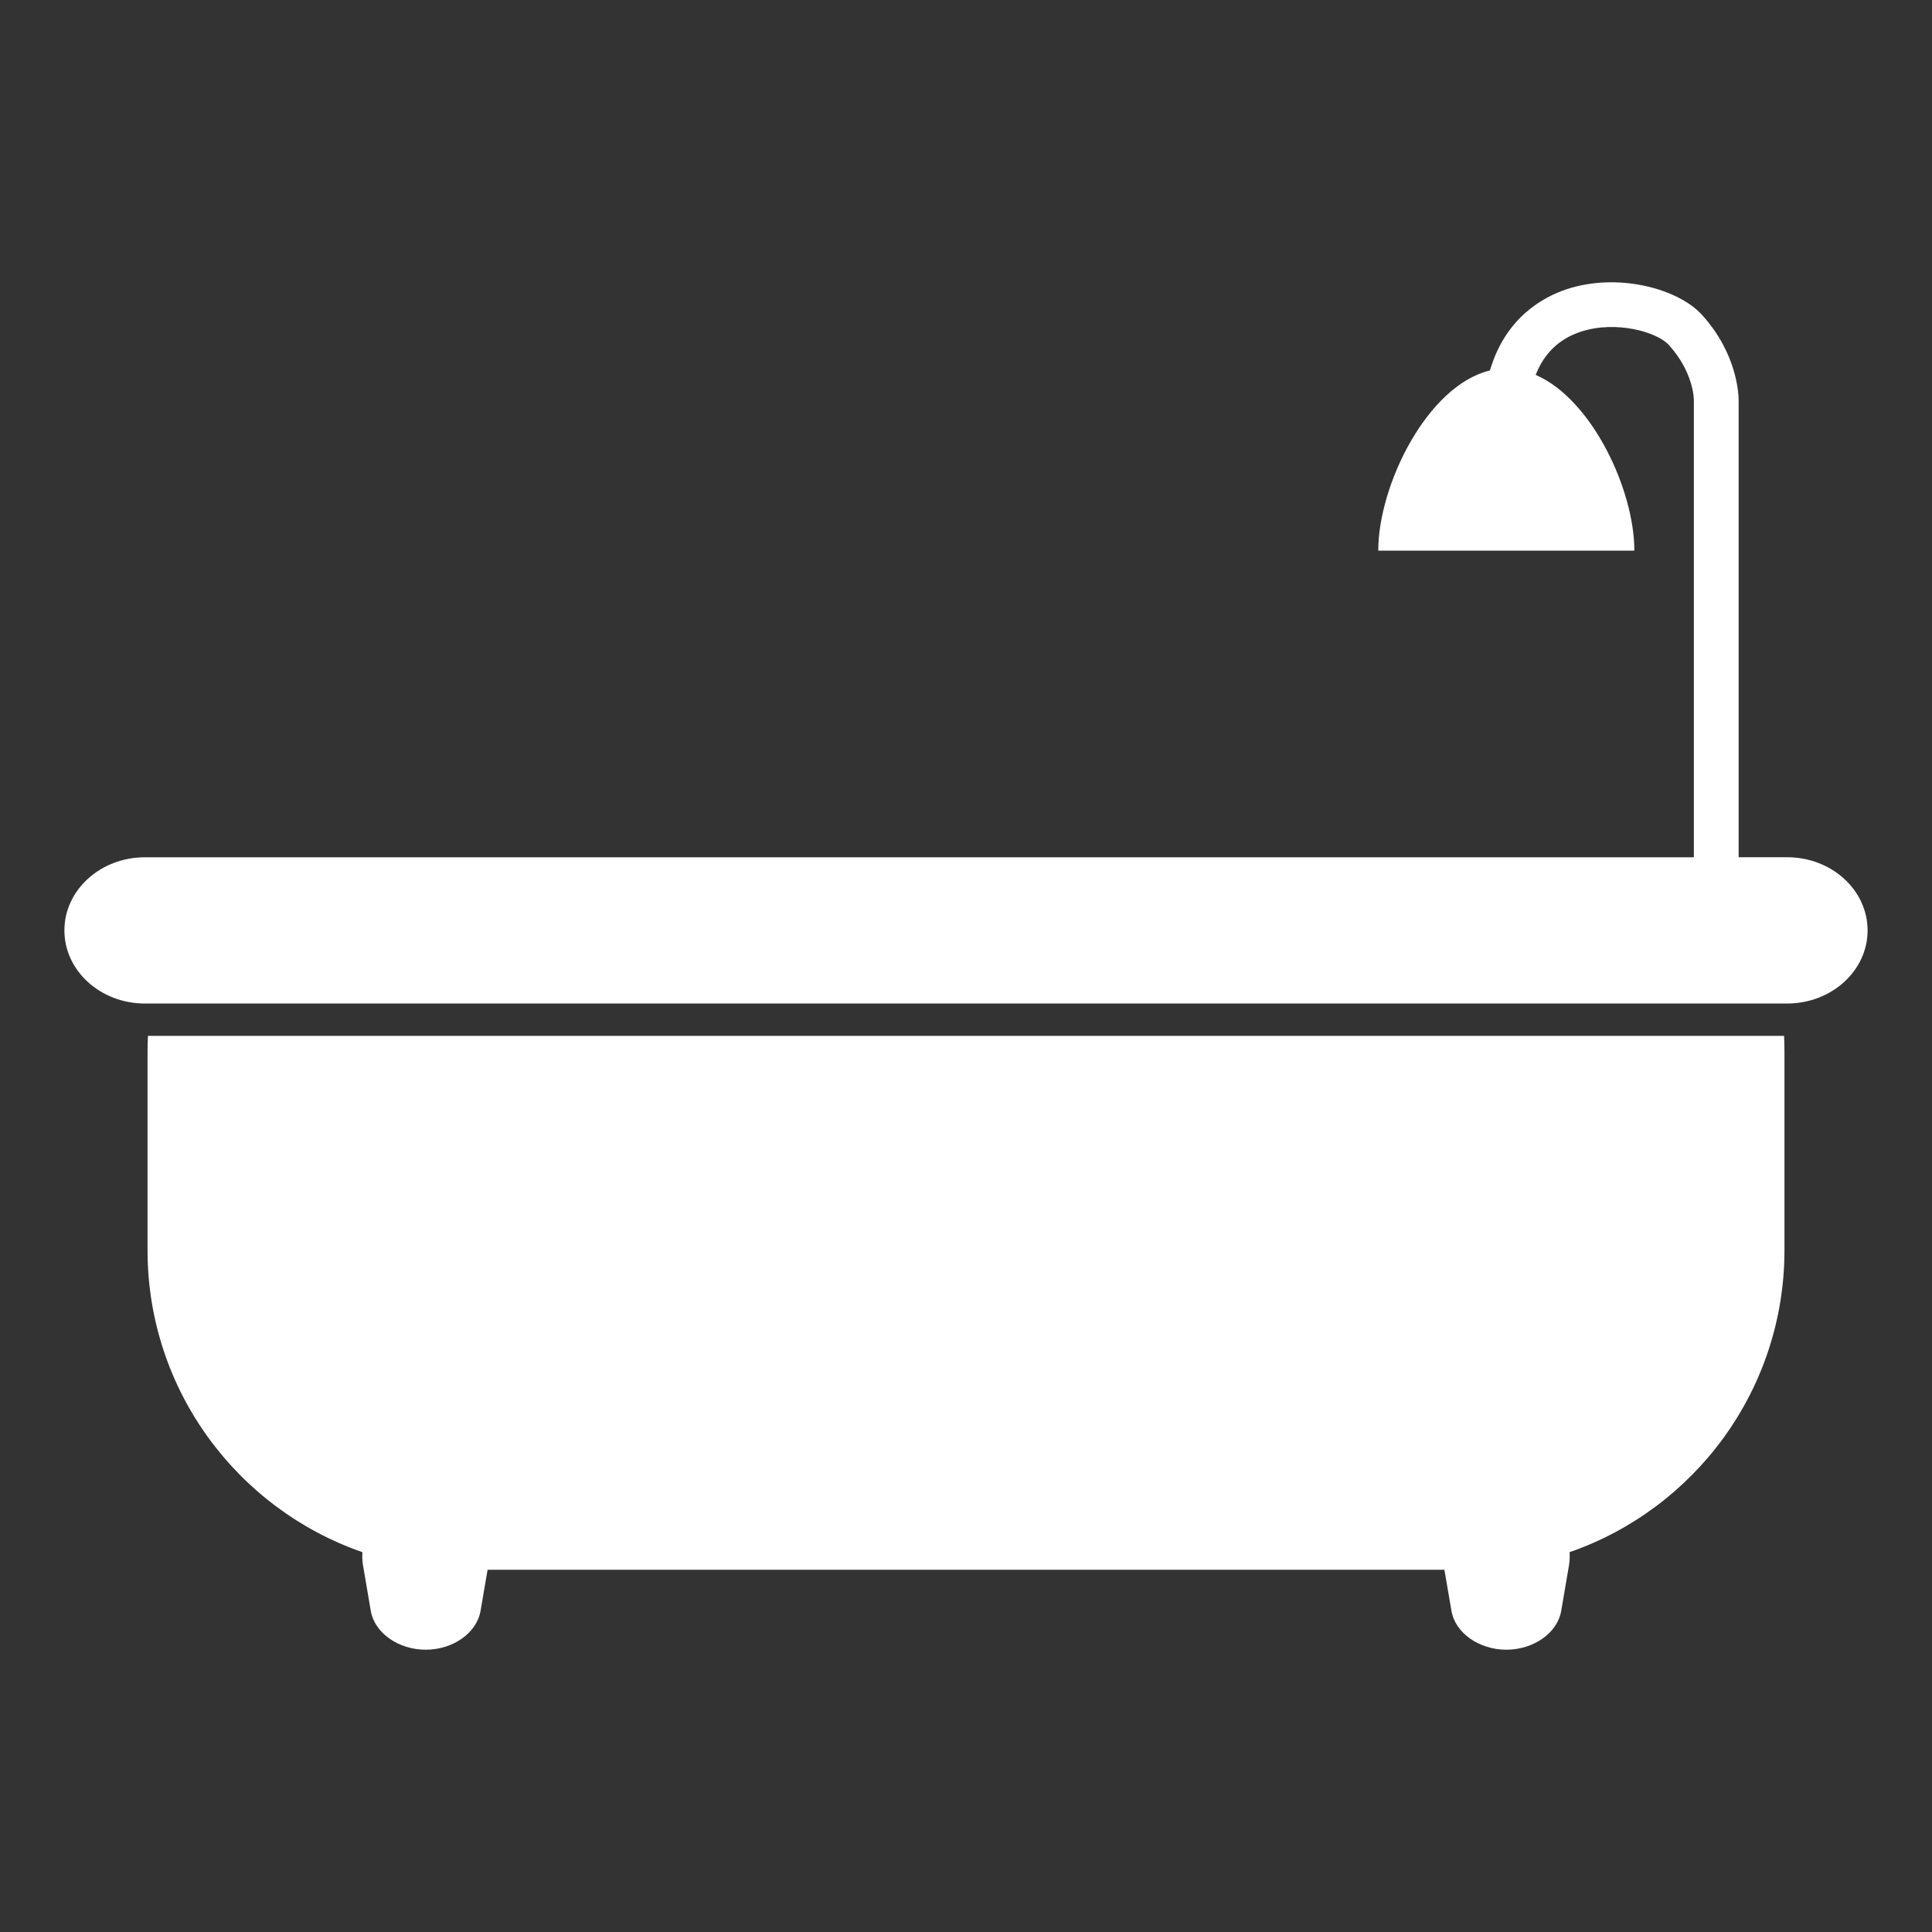
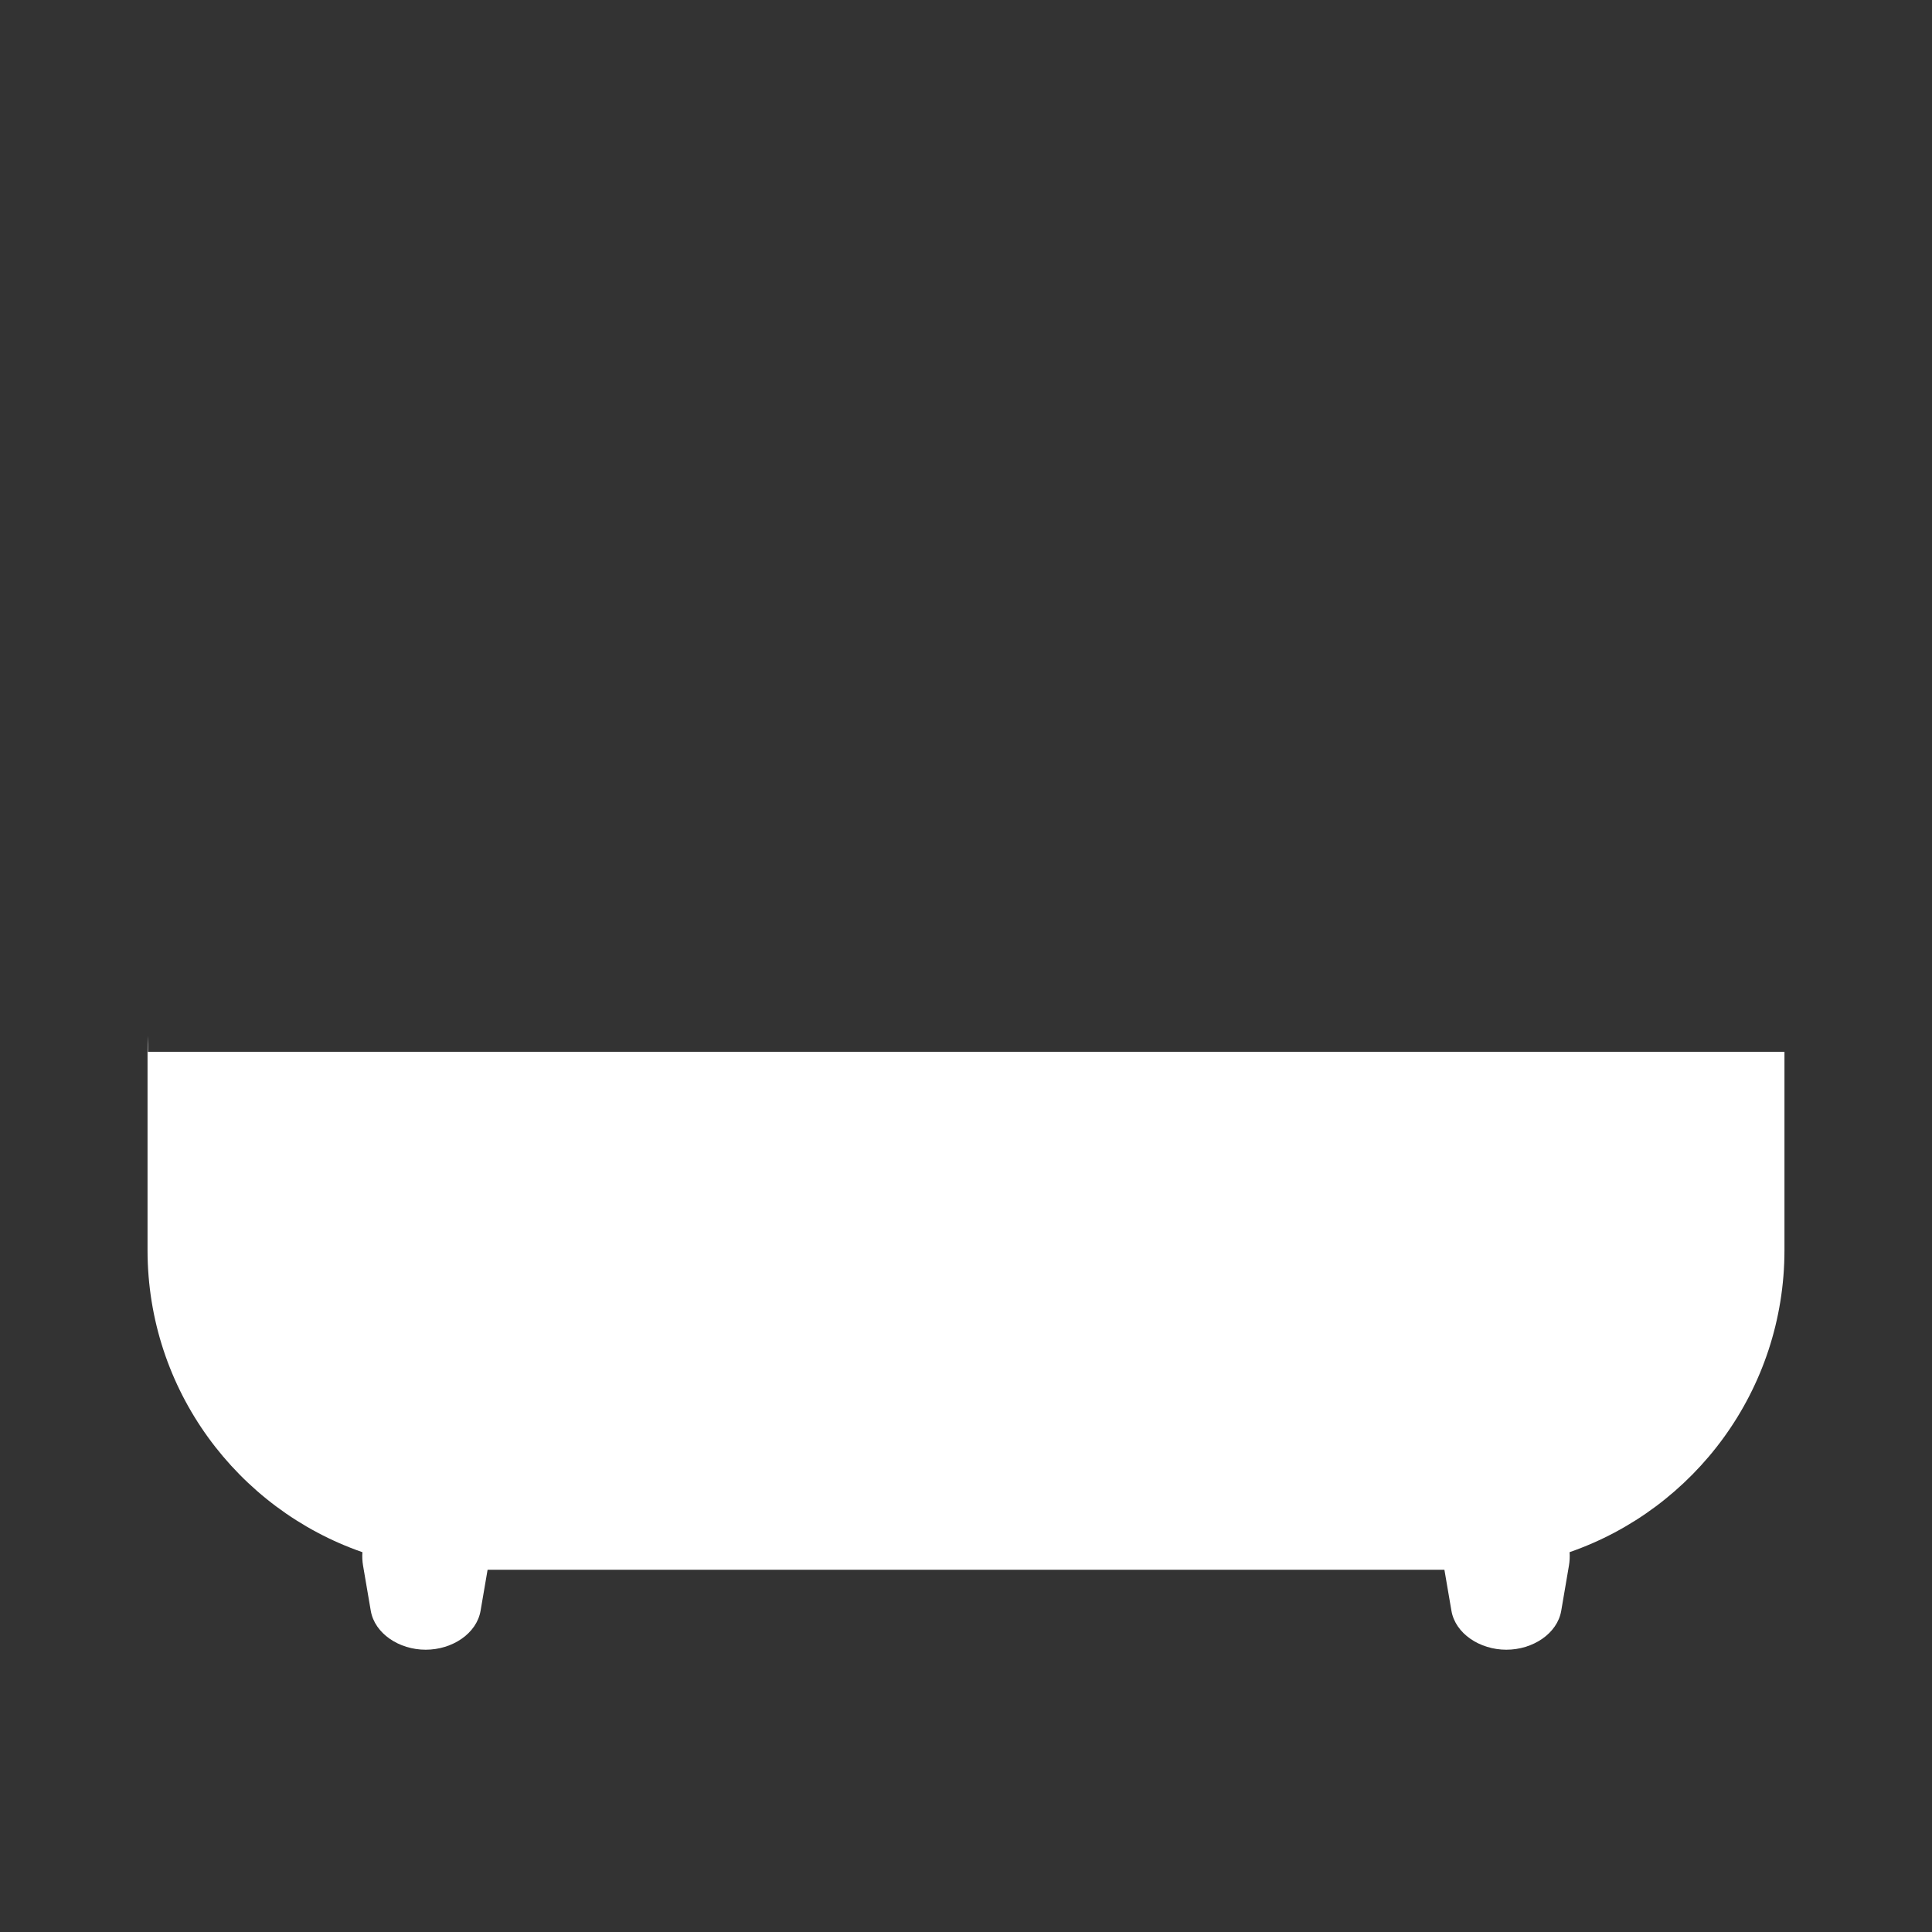
<svg xmlns="http://www.w3.org/2000/svg" version="1.1" id="Vrstva_1" x="0px" y="0px" width="85.04px" height="85.04px" viewBox="0 0 85.04 85.04" enable-background="new 0 0 85.04 85.04" xml:space="preserve">
  <rect x="0" y="0" width="85.04" height="85.04" fill="#333333" stroke="none" />
  <g>
-     <path fill="#FFFFFF" d="M6.512,45.595c-0.012,0.233-0.018,0.468-0.018,0.704v8.725c0,6.156,3.952,11.388,9.458,13.298   c-0.014,0.195-0.005,0.394,0.029,0.593L16.32,70.9c0.172,1.001,1.244,1.715,2.417,1.715s2.245-0.714,2.416-1.715l0.309-1.804   h42.116l0.309,1.804c0.171,1.001,1.243,1.715,2.416,1.715s2.246-0.714,2.417-1.715l0.339-1.986   c0.034-0.199,0.043-0.397,0.029-0.593c5.506-1.91,9.458-7.142,9.458-13.298v-8.725c0-0.236-0.006-0.471-0.017-0.704H6.512z" />
-     <path fill="#FFFFFF" d="M78.659,37.732h-2.13V17.637c0.001-0.26-0.052-2.06-1.616-3.781c-1.043-1.146-3.681-1.873-5.945-1.128   c-1.034,0.34-2.701,1.242-3.386,3.578c-2.772,0.672-4.916,5.062-4.916,7.931h11.273c0-2.668-1.854-6.652-4.343-7.737   c0.371-0.949,1.035-1.587,1.986-1.9c1.547-0.509,3.355,0.013,3.872,0.582c1.098,1.208,1.104,2.389,1.104,2.427v20.125H6.381   c-1.959,0-3.546,1.441-3.546,3.219c0,1.778,1.587,3.219,3.546,3.219h72.278c1.959,0,3.546-1.441,3.546-3.219   C82.205,39.174,80.618,37.732,78.659,37.732z" />
+     <path fill="#FFFFFF" d="M6.512,45.595c-0.012,0.233-0.018,0.468-0.018,0.704v8.725c0,6.156,3.952,11.388,9.458,13.298   c-0.014,0.195-0.005,0.394,0.029,0.593L16.32,70.9c0.172,1.001,1.244,1.715,2.417,1.715s2.245-0.714,2.416-1.715l0.309-1.804   h42.116l0.309,1.804c0.171,1.001,1.243,1.715,2.416,1.715s2.246-0.714,2.417-1.715l0.339-1.986   c0.034-0.199,0.043-0.397,0.029-0.593c5.506-1.91,9.458-7.142,9.458-13.298v-8.725H6.512z" />
  </g>
</svg>